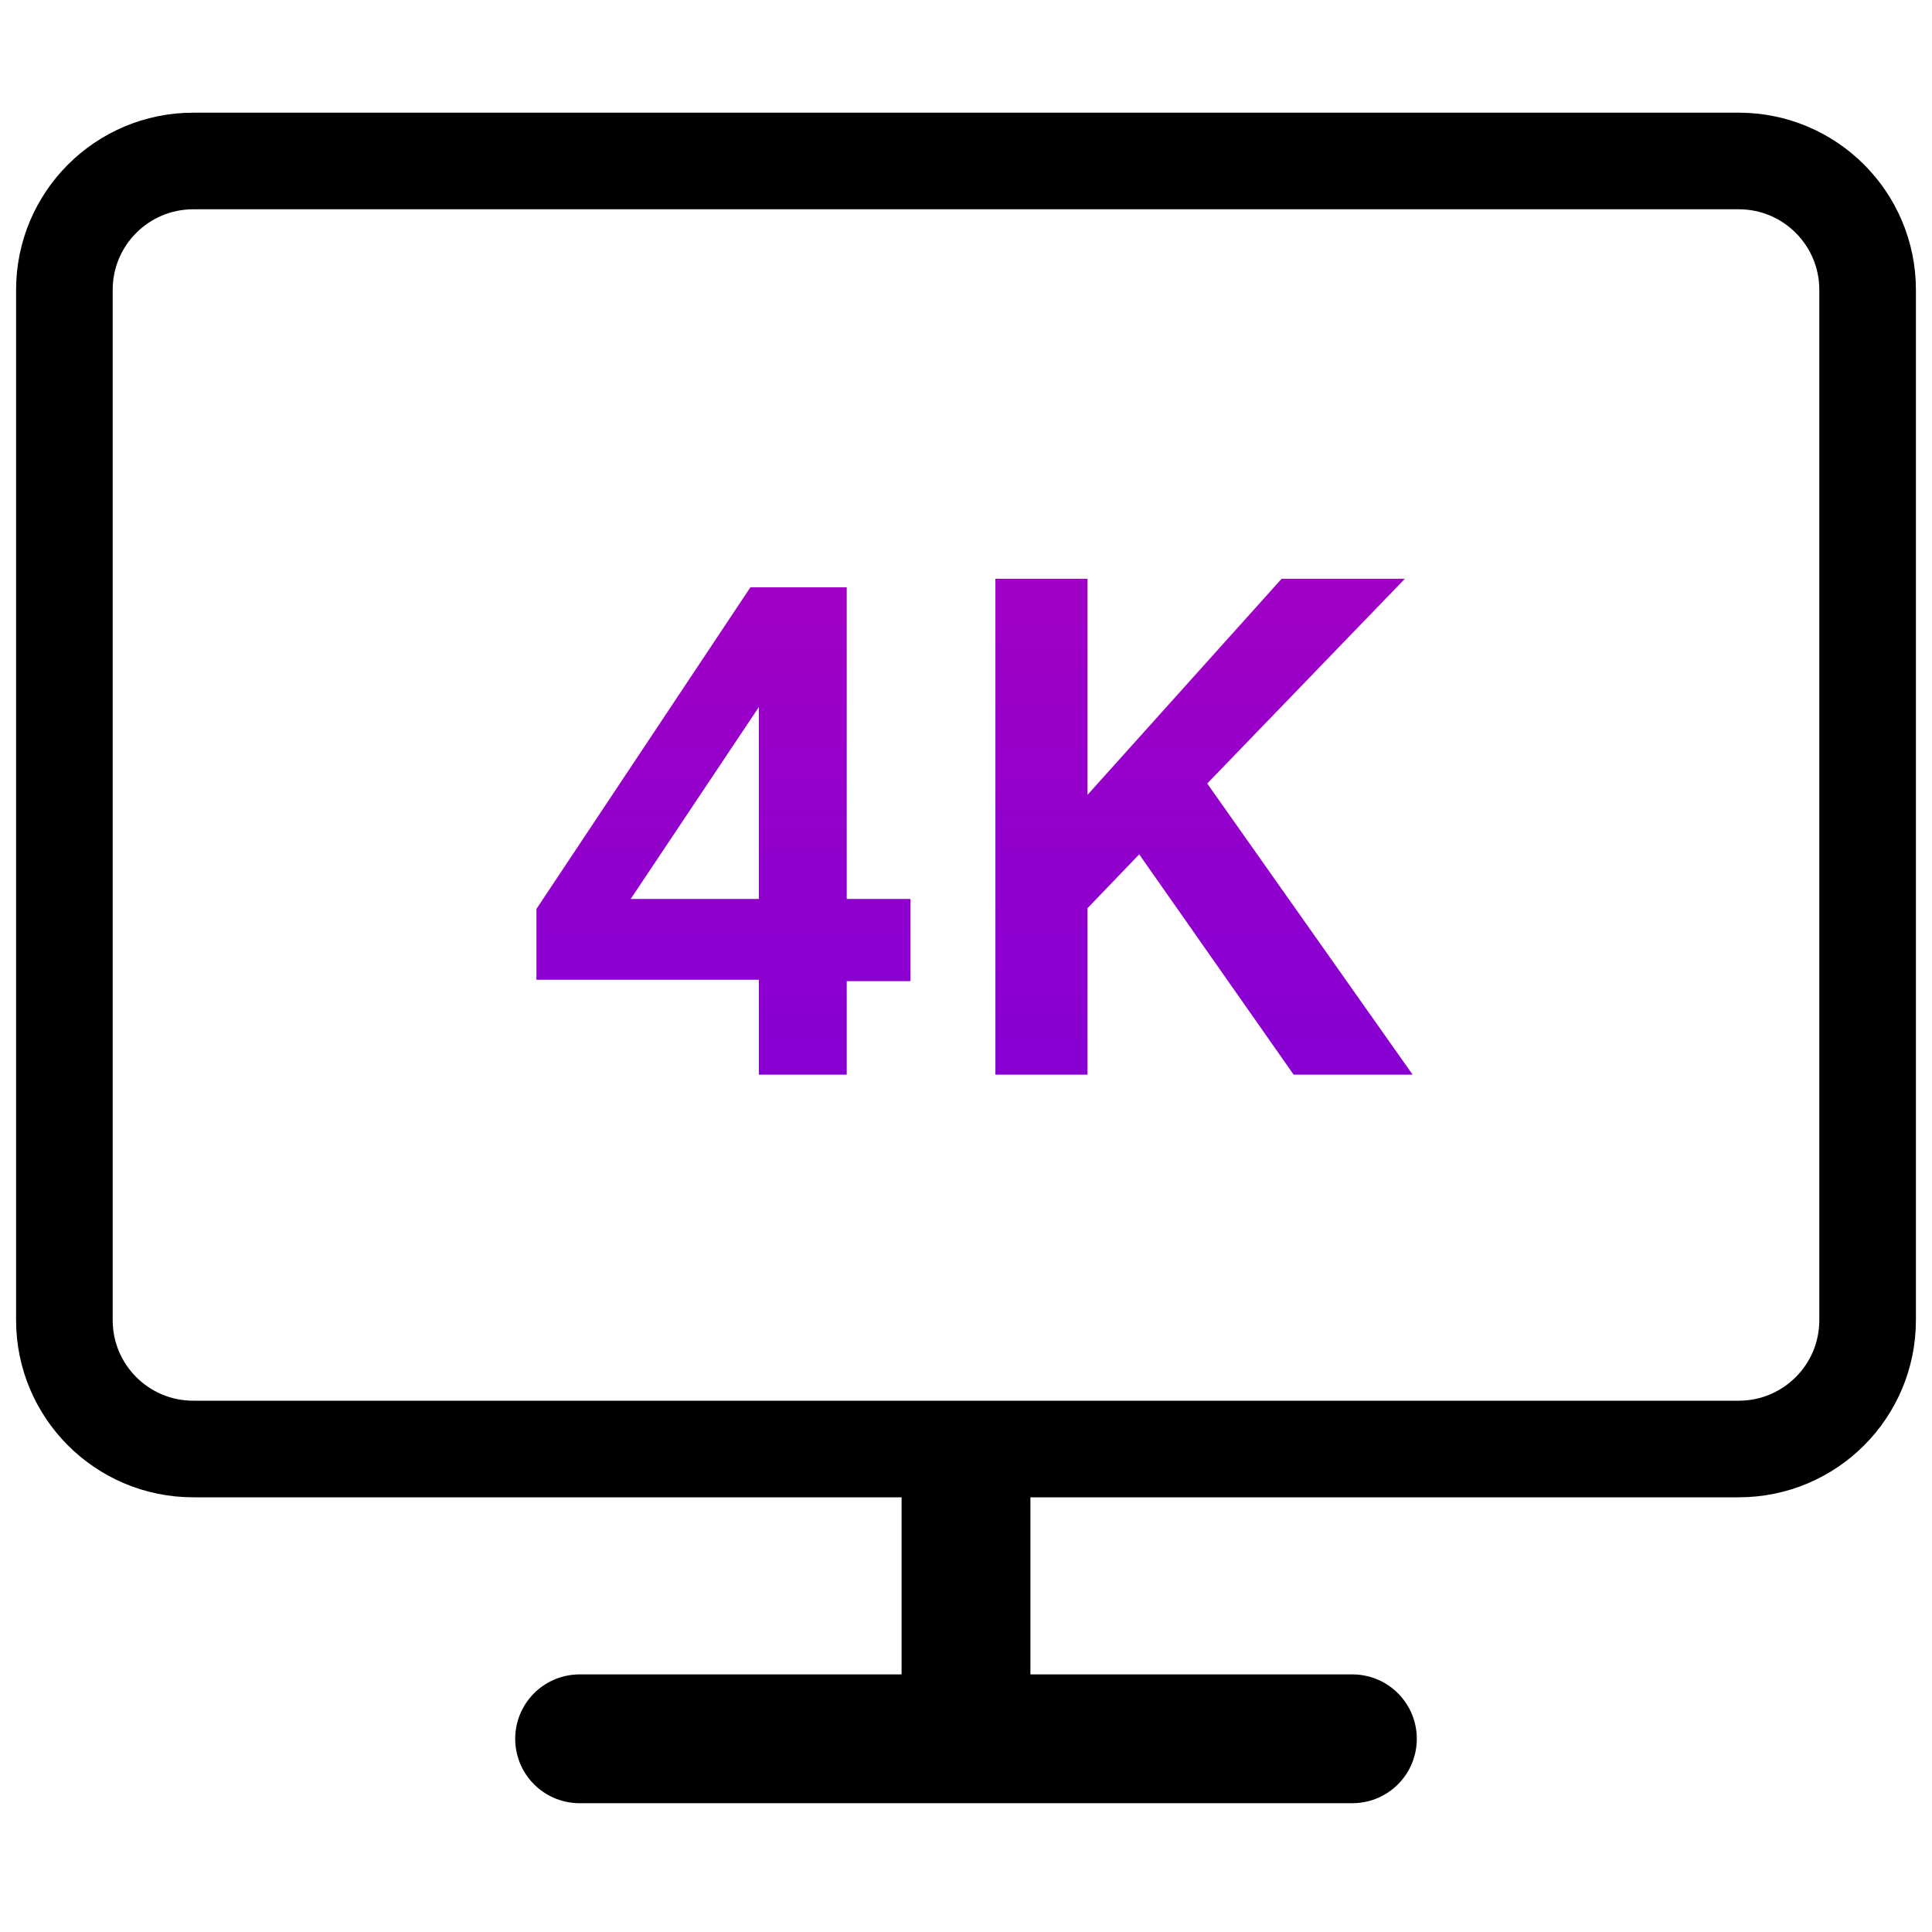
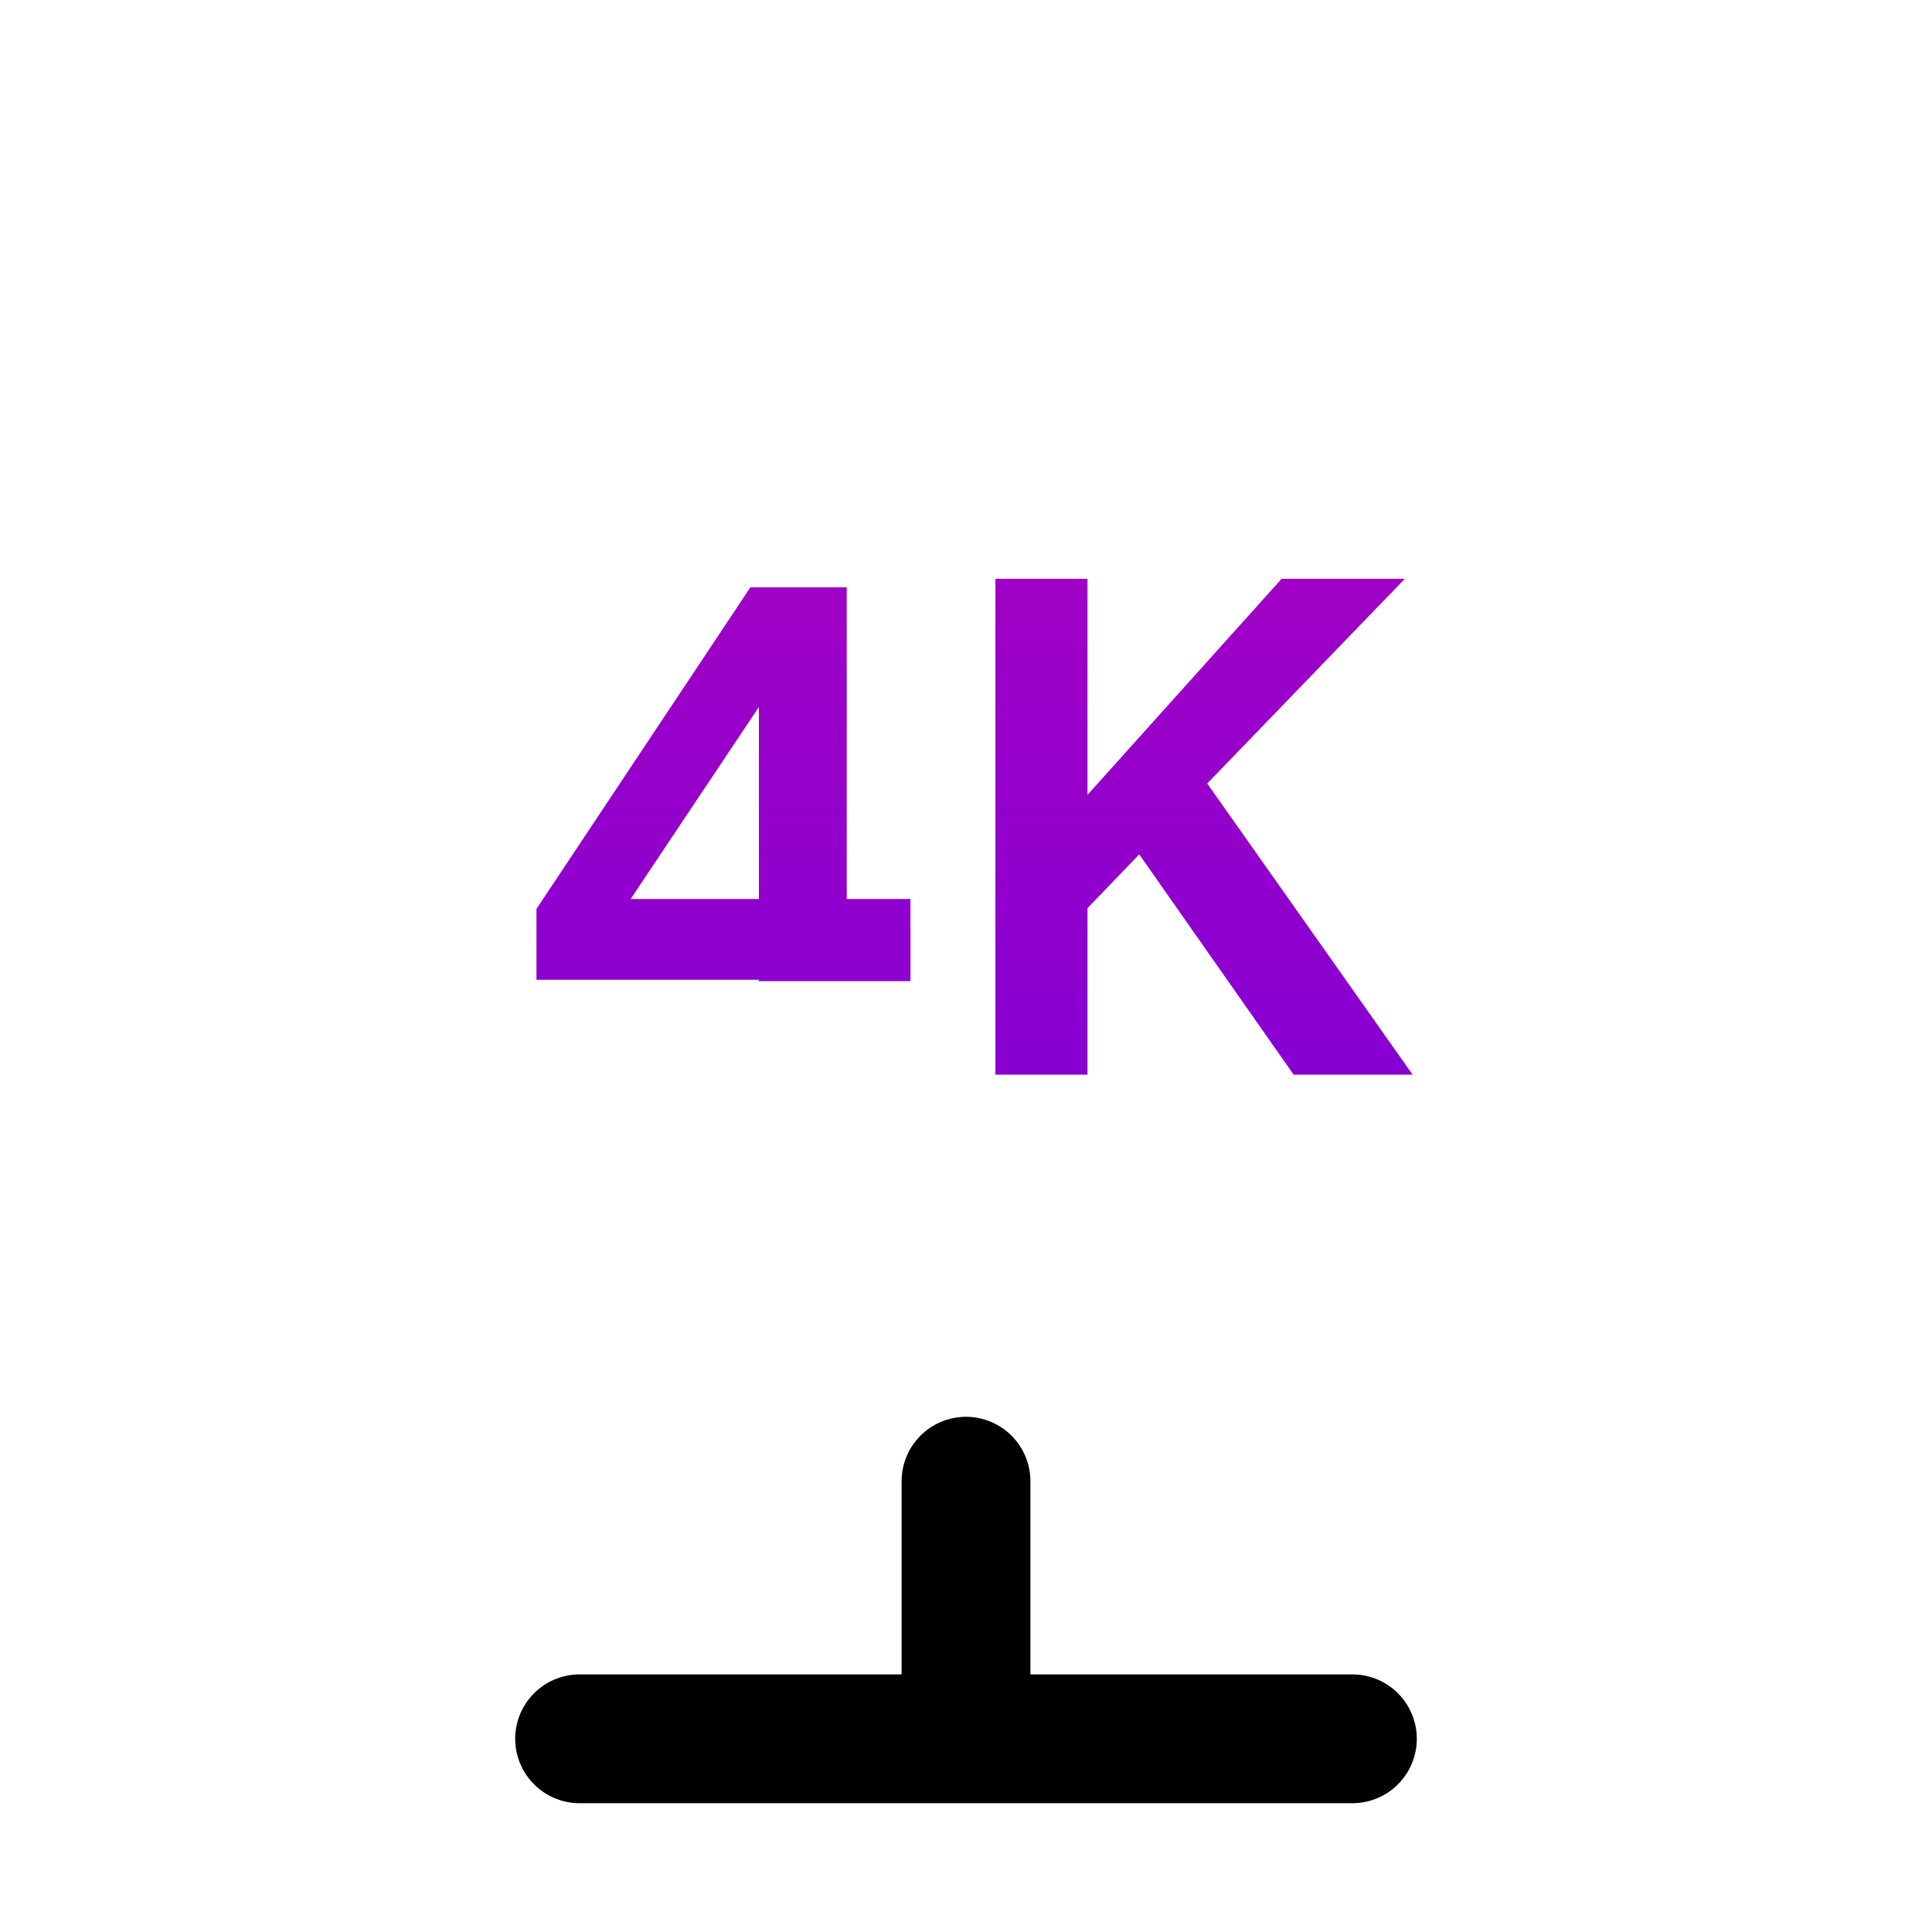
<svg xmlns="http://www.w3.org/2000/svg" width="64" height="64" viewBox="0 0 64 64" fill="none">
-   <path d="M2.133 9.6C2.133 7.244 4.044 5.333 6.4 5.333H57.6C59.956 5.333 61.867 7.244 61.867 9.6V43.733C61.867 46.09 59.956 48 57.6 48H6.4C4.044 48 2.133 46.09 2.133 43.733V9.6Z" stroke="black" stroke-width="3.2" stroke-linecap="round" />
  <path d="M32 49.067V57.6M32 57.6H19.2M32 57.6H44.8" stroke="black" stroke-width="4.267" stroke-linecap="round" />
-   <path d="M30.161 32.502V29.78H28.049V19.455H24.858L17.771 30.109V32.455H25.139V35.6H28.049V32.502H30.161ZM20.892 29.78L25.139 23.421V29.78H20.892ZM42.854 35.6H46.796L39.991 25.955L46.538 19.173H42.455L36.025 26.331V19.173H32.974V35.6H36.025V30.085L37.738 28.302L42.854 35.6Z" fill="url(#paint0_linear)" />
+   <path d="M30.161 32.502V29.78H28.049V19.455H24.858L17.771 30.109V32.455H25.139V35.6V32.502H30.161ZM20.892 29.78L25.139 23.421V29.78H20.892ZM42.854 35.6H46.796L39.991 25.955L46.538 19.173H42.455L36.025 26.331V19.173H32.974V35.6H36.025V30.085L37.738 28.302L42.854 35.6Z" fill="url(#paint0_linear)" />
  <defs>
    <linearGradient id="paint0_linear" x1="32.567" y1="9.6" x2="32.567" y2="44.6" gradientUnits="userSpaceOnUse">
      <stop stop-color="#AE00BD" />
      <stop offset="1" stop-color="#7A00DA" />
    </linearGradient>
  </defs>
</svg>